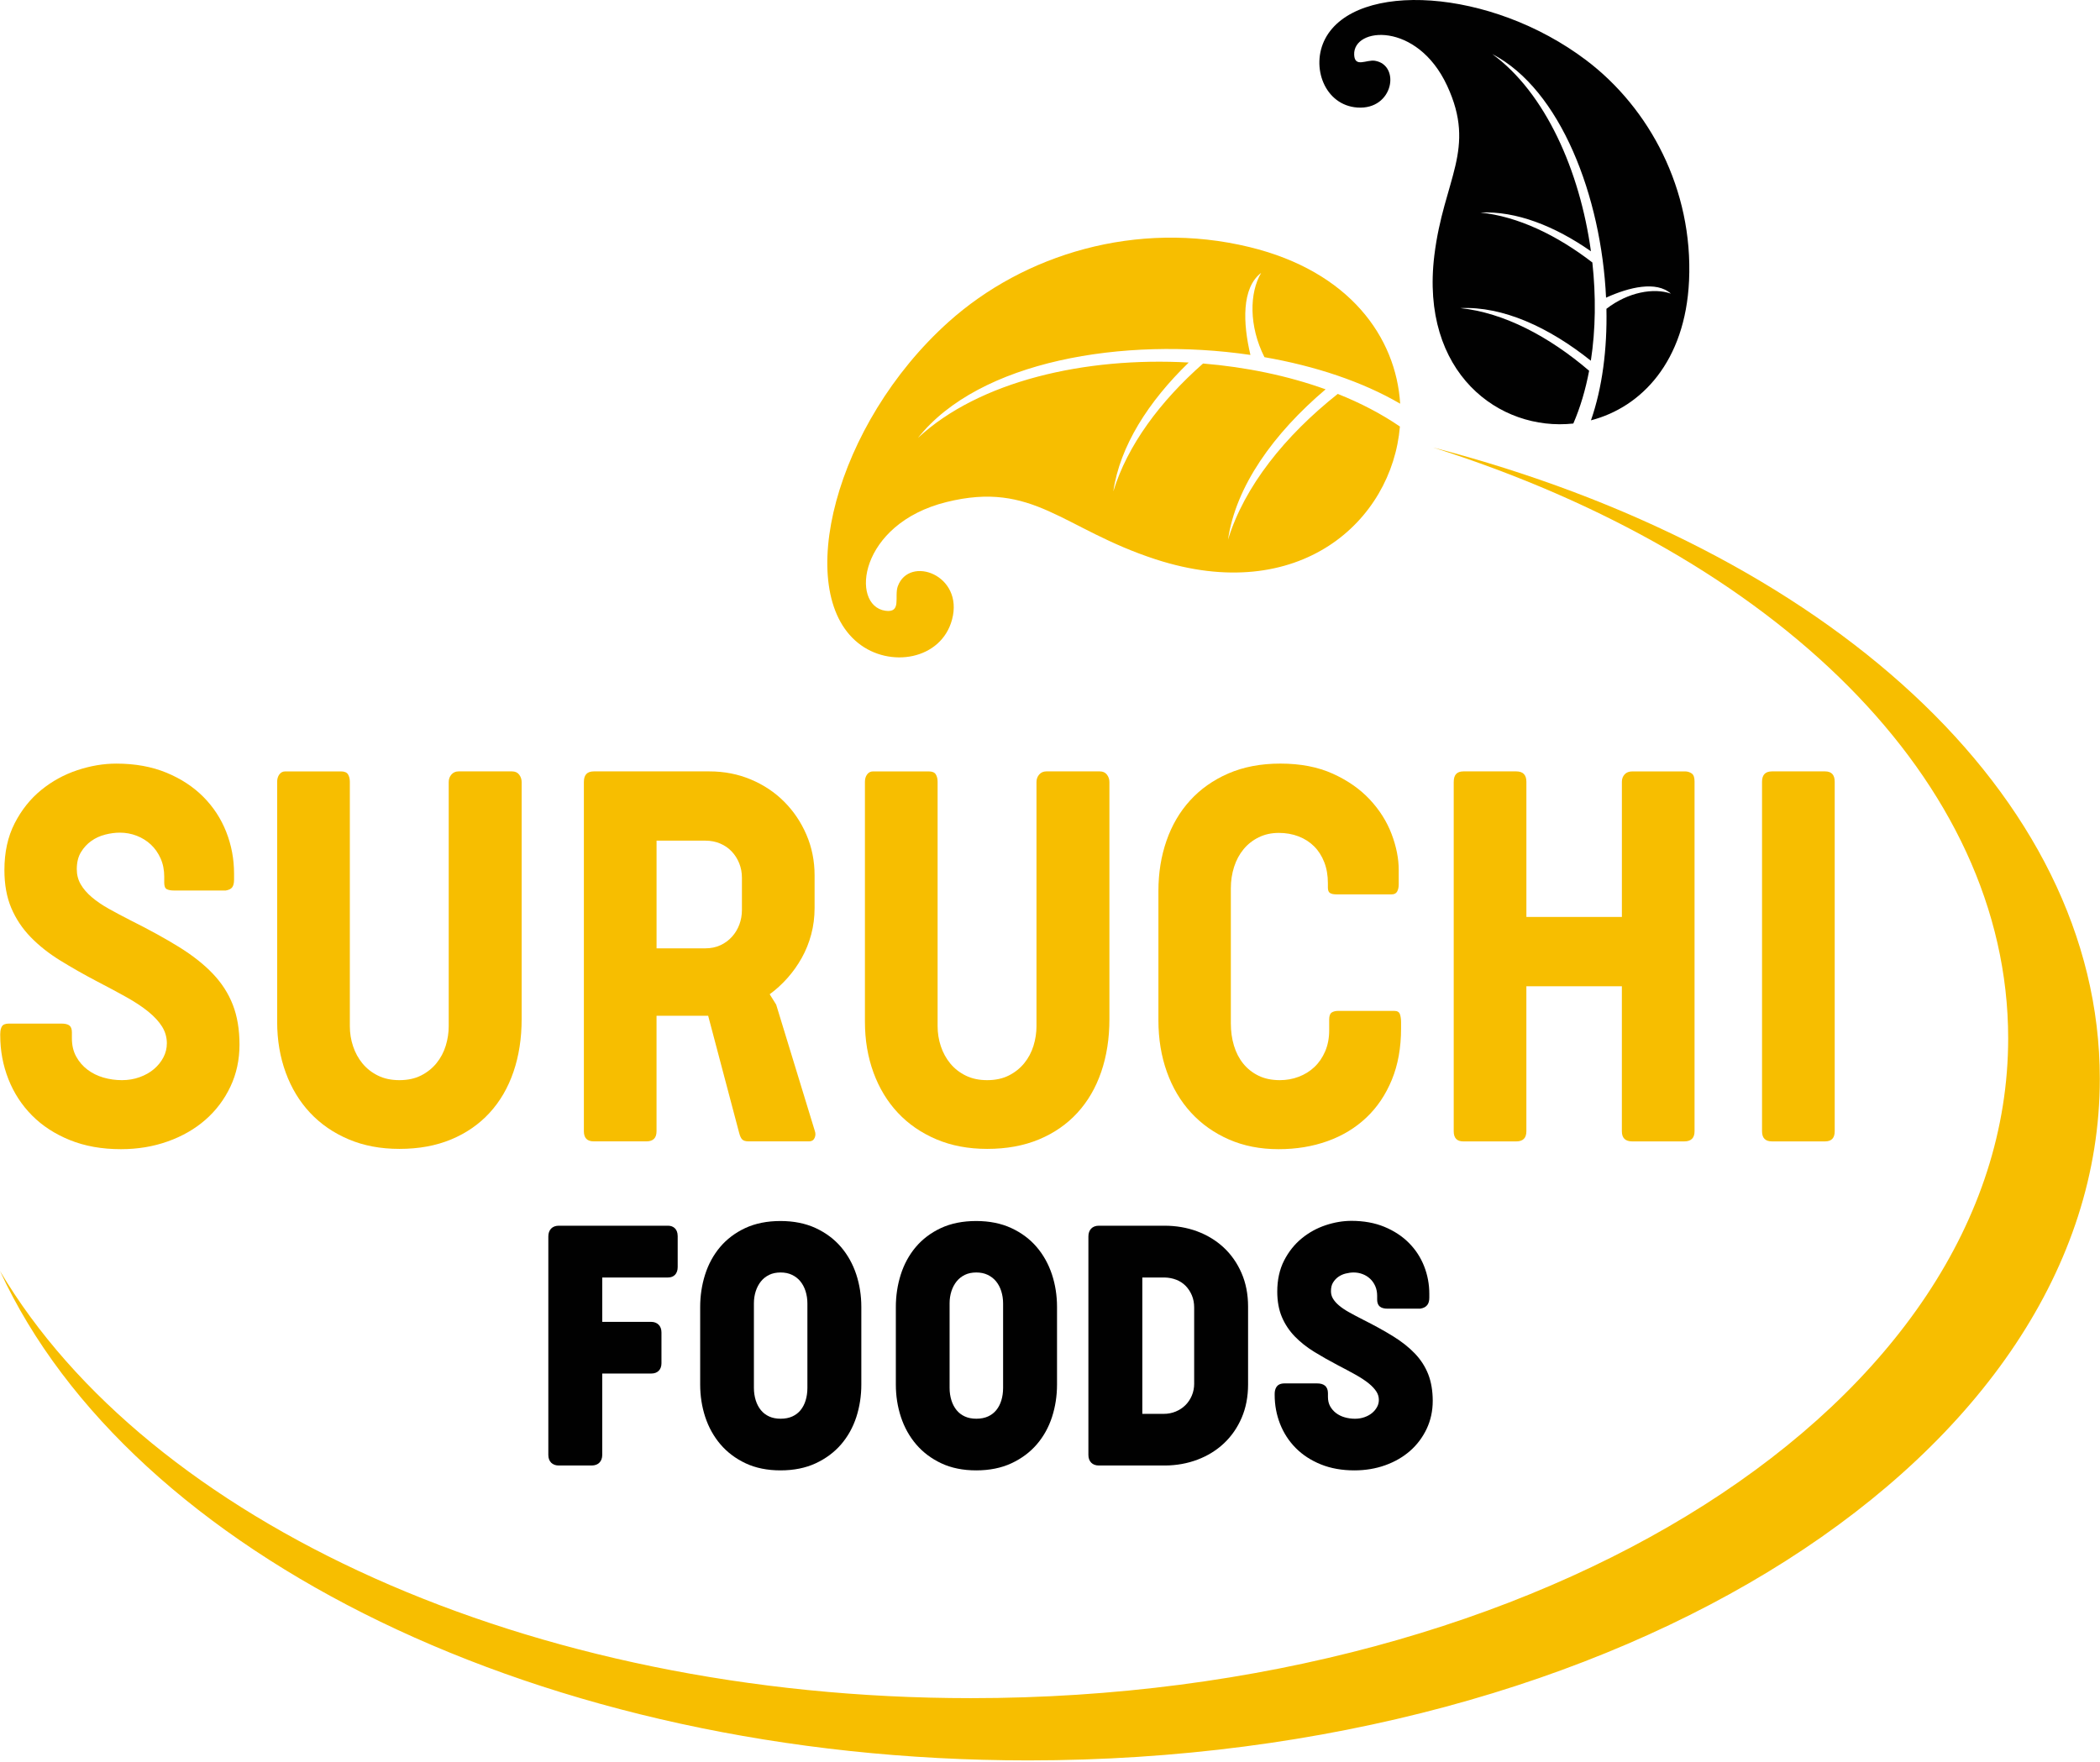
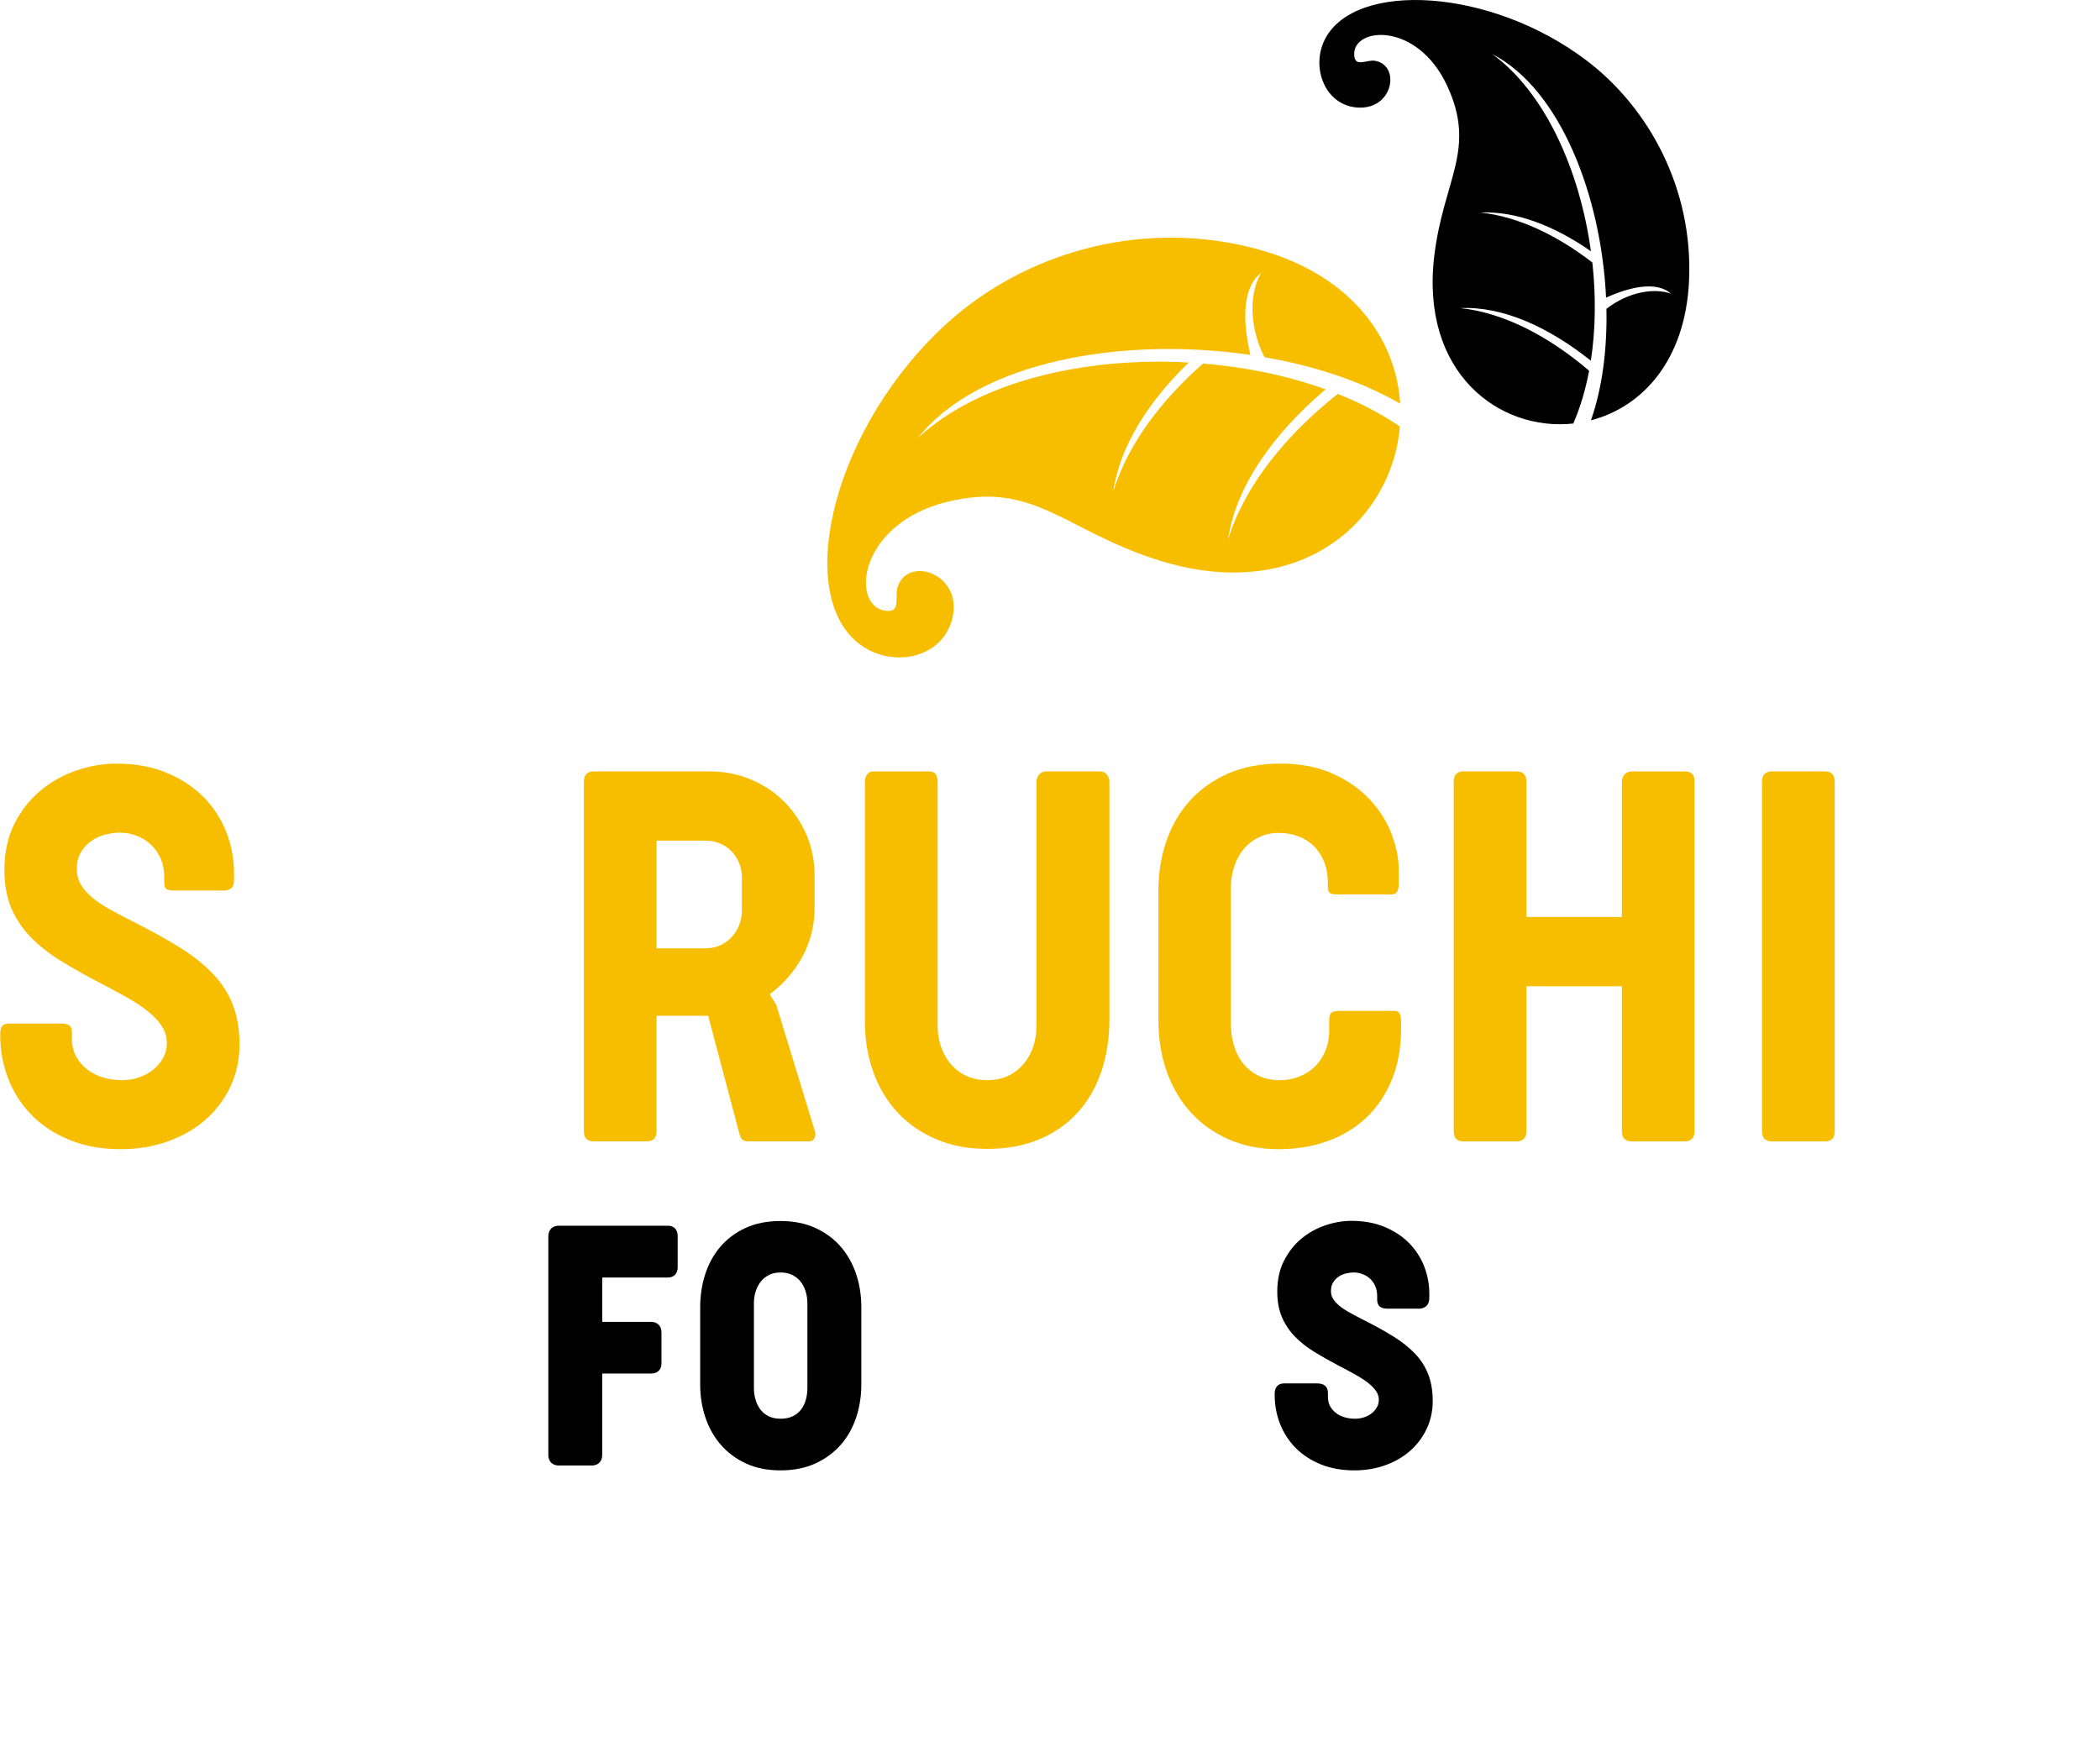
<svg xmlns="http://www.w3.org/2000/svg" width="1100" height="923" viewBox="0 0 1100 923" fill="none">
-   <path fill-rule="evenodd" clip-rule="evenodd" d="M750.7 234.459C955.54 287.709 1099.9 415.709 1099.9 565.169C1099.9 762.409 848.6 922.279 538.62 922.279C283.6 922.279 68.34 814.059 0 665.879C77.47 796.639 275.93 889.669 508.56 889.669C808.64 889.669 1051.9 734.899 1051.9 543.989C1051.9 408.439 929.25 291.109 750.7 234.459Z" fill="#F7BE00" />
  <path fill-rule="evenodd" clip-rule="evenodd" d="M449.42 336.819C466.03 350.229 493.05 345.699 498.69 324.599C504.98 301.159 476.31 290.779 470.29 307.109C468.31 312.469 472.47 321.269 463.71 319.969C445.26 317.219 449.8 274.449 495.73 263.039C541.41 251.669 556.42 277.099 605.33 293.029C680.61 317.509 729.13 272.939 733.29 223.459C723.6 216.809 712.6 211.099 700.73 206.369C673.1 228.279 651.77 254.849 643.24 282.759C647.33 254.719 667.01 227.199 694.36 203.969C674.55 196.839 652.58 192.299 630.17 190.449C607.66 210.269 590.53 233.359 583.16 257.449C586.62 233.769 601.46 210.479 622.66 189.929C568.42 186.909 512.93 199.609 480.86 229.399C512.81 189.139 588.17 176.169 654.99 185.949C651.04 169.419 650.28 150.799 660.6 142.969C654.46 153.339 654.1 170.809 662.33 187.129C688.82 191.719 713.63 199.939 733.42 211.499C731.29 176.779 706.96 142.179 654.49 129.439C595.18 115.029 536.2 133.389 496.92 168.609C437.12 222.229 415.51 309.489 449.42 336.819Z" fill="#F7BE00" />
  <path fill-rule="evenodd" clip-rule="evenodd" d="M694.19 20.219C686.37 35.039 693.91 55.159 711 56.339C730.01 57.659 733.71 34.029 720.21 31.839C715.79 31.119 709.63 35.639 709.33 28.699C708.67 14.069 742.3 11.159 757.98 44.819C773.58 78.309 756.24 93.689 751.33 133.739C743.77 195.409 785.38 226.089 824.12 221.889C827.79 213.419 830.54 204.089 832.4 194.239C811.38 176.239 787.7 163.799 764.93 161.419C787.16 160.359 811.29 171.399 833.3 188.979C835.82 172.649 836.01 155.029 834.09 137.509C815.44 123.139 795.09 113.399 775.41 111.349C794.18 110.459 814.35 118.389 833.35 131.649C827.54 89.419 809.44 48.569 781.67 28.329C817.48 46.899 838.79 103.009 841.27 155.949C853.4 150.419 867.64 147.049 875.22 153.829C866.32 150.669 852.79 152.999 841.46 161.789C841.9 182.879 839.29 203.229 833.36 220.209C859.79 213.359 882.78 189.419 884.74 147.079C886.94 99.229 863.95 56.559 830.91 31.579C780.63 -6.451 710.18 -10.001 694.19 20.219Z" fill="#010101" />
  <path d="M0.15 541.429C0.15 539.889 0.44 538.639 1.03 537.689C1.62 536.739 2.86 536.259 4.77 536.259H32.09C34.08 536.259 35.51 536.599 36.37 537.279C37.23 537.959 37.66 539.159 37.66 540.879V544.009C37.66 547.639 38.41 550.809 39.9 553.529C41.39 556.249 43.37 558.539 45.81 560.389C48.26 562.249 51.04 563.629 54.17 564.539C57.3 565.449 60.54 565.899 63.89 565.899C67.15 565.899 70.23 565.379 73.13 564.339C76.03 563.299 78.52 561.889 80.61 560.129C82.69 558.359 84.35 556.319 85.57 554.009C86.79 551.699 87.4 549.229 87.4 546.599C87.4 543.429 86.56 540.509 84.89 537.829C83.21 535.159 80.81 532.549 77.69 530.009C74.56 527.469 70.73 524.939 66.2 522.399C61.67 519.859 56.59 517.149 50.98 514.239C43.91 510.529 37.41 506.829 31.47 503.159C25.53 499.489 20.39 495.409 16.04 490.929C11.69 486.439 8.31 481.369 5.91 475.709C3.51 470.049 2.31 463.409 2.31 455.799C2.31 446.469 4.1 438.309 7.68 431.329C11.26 424.349 15.88 418.549 21.54 413.929C27.2 409.309 33.5 405.839 40.43 403.529C47.36 401.219 54.18 400.059 60.89 400.059C70.77 400.059 79.53 401.649 87.19 404.819C94.85 407.989 101.3 412.229 106.56 417.529C111.81 422.829 115.8 428.949 118.52 435.879C121.24 442.809 122.6 450.079 122.6 457.699V460.829C122.6 462.639 122.28 463.979 121.65 464.839C121.02 465.699 119.88 466.269 118.25 466.539H91.06C89.52 466.539 88.29 466.309 87.39 465.859C86.48 465.409 86.03 464.279 86.03 462.459V459.329C86.03 455.799 85.4 452.599 84.13 449.749C82.86 446.899 81.16 444.469 79.03 442.479C76.9 440.489 74.43 438.949 71.62 437.859C68.81 436.769 65.86 436.229 62.78 436.229C60.33 436.229 57.77 436.569 55.1 437.249C52.43 437.929 50 439.039 47.83 440.579C45.66 442.119 43.84 444.089 42.39 446.489C40.94 448.889 40.22 451.859 40.22 455.389C40.22 458.289 40.9 460.919 42.26 463.269C43.62 465.629 45.54 467.869 48.04 469.999C50.53 472.129 53.52 474.169 57.01 476.119C60.5 478.069 64.37 480.129 68.63 482.299C78.23 487.099 86.59 491.699 93.71 496.099C100.82 500.499 106.74 505.159 111.45 510.099C116.16 515.039 119.67 520.499 121.98 526.479C124.29 532.459 125.45 539.389 125.45 547.279C125.45 555.259 123.86 562.599 120.69 569.299C117.52 576.009 113.17 581.779 107.64 586.629C102.11 591.479 95.54 595.259 87.93 597.979C80.32 600.699 72.12 602.059 63.33 602.059C53.36 602.059 44.46 600.469 36.62 597.299C28.78 594.129 22.16 589.819 16.77 584.389C11.38 578.949 7.25 572.609 4.4 565.359C1.55 558.109 0.12 550.449 0.12 542.389V541.429H0.15Z" fill="#F7BE00" />
-   <path d="M183.25 537.619C183.25 541.249 183.81 544.759 184.95 548.159C186.08 551.559 187.74 554.569 189.91 557.199C192.09 559.829 194.78 561.939 198 563.519C201.22 565.109 204.95 565.899 209.21 565.899C213.56 565.899 217.34 565.079 220.56 563.449C223.78 561.819 226.47 559.669 228.65 556.989C230.82 554.319 232.43 551.279 233.48 547.879C234.52 544.479 235.04 541.059 235.04 537.619V409.709C235.04 408.169 235.52 406.859 236.47 405.769C237.42 404.679 238.67 404.139 240.21 404.139H268.21C269.84 404.139 271.09 404.709 271.95 405.839C272.81 406.969 273.24 408.269 273.24 409.709V533.949C273.24 544.009 271.81 553.209 268.96 561.539C266.11 569.879 261.94 577.039 256.45 583.019C250.97 588.999 244.26 593.649 236.33 596.949C228.4 600.259 219.36 601.909 209.21 601.909C199.33 601.909 190.45 600.229 182.57 596.879C174.69 593.529 167.98 588.909 162.45 583.019C156.92 577.129 152.66 570.109 149.67 561.949C146.68 553.789 145.18 544.909 145.18 535.309V409.579C145.18 408.039 145.56 406.749 146.34 405.709C147.11 404.669 148.13 404.149 149.4 404.149H178.63C180.44 404.149 181.67 404.669 182.3 405.709C182.93 406.749 183.25 408.039 183.25 409.579V537.619Z" fill="#F7BE00" />
  <path d="M305.85 409.579C305.85 405.959 307.57 404.139 311.02 404.139H371.64C379.34 404.139 386.55 405.549 393.25 408.349C399.96 411.159 405.78 415.029 410.72 419.969C415.66 424.909 419.56 430.689 422.41 437.299C425.26 443.919 426.69 451.029 426.69 458.639V475.629C426.69 480.519 426.1 485.169 424.92 489.559C423.74 493.959 422.09 498.059 419.96 501.859C417.83 505.669 415.34 509.179 412.48 512.389C409.63 515.609 406.52 518.439 403.17 520.889L406.57 526.329L426.82 592.529C427.27 593.799 427.23 595.019 426.68 596.199C426.14 597.379 425.18 597.969 423.83 597.969H392.16C390.62 597.969 389.51 597.649 388.83 597.019C388.15 596.389 387.58 595.159 387.13 593.349L370.95 532.179H343.9V592.669C343.9 596.199 342.13 597.969 338.6 597.969H311.01C307.56 597.969 305.84 596.199 305.84 592.669V409.579H305.85ZM343.91 440.429V496.839H369.47C372.37 496.839 375 496.299 377.35 495.209C379.71 494.119 381.72 492.649 383.4 490.789C385.08 488.929 386.37 486.799 387.27 484.399C388.17 481.999 388.63 479.439 388.63 476.719V459.859C388.63 457.139 388.15 454.609 387.2 452.249C386.25 449.889 384.93 447.829 383.26 446.069C381.58 444.299 379.57 442.919 377.21 441.919C374.85 440.919 372.27 440.419 369.46 440.419H343.91V440.429Z" fill="#F7BE00" />
  <path d="M491.13 537.619C491.13 541.249 491.69 544.759 492.83 548.159C493.96 551.559 495.62 554.569 497.79 557.199C499.97 559.829 502.66 561.939 505.88 563.519C509.1 565.109 512.83 565.899 517.09 565.899C521.44 565.899 525.22 565.079 528.44 563.449C531.66 561.819 534.35 559.669 536.53 556.989C538.7 554.319 540.31 551.279 541.36 547.879C542.4 544.479 542.92 541.059 542.92 537.619V409.709C542.92 408.169 543.4 406.859 544.35 405.769C545.3 404.679 546.55 404.139 548.09 404.139H576.09C577.72 404.139 578.97 404.709 579.83 405.839C580.69 406.969 581.12 408.269 581.12 409.709V533.949C581.12 544.009 579.69 553.209 576.84 561.539C573.99 569.879 569.82 577.039 564.33 583.019C558.85 588.999 552.14 593.649 544.21 596.949C536.28 600.259 527.24 601.909 517.09 601.909C507.21 601.909 498.33 600.229 490.45 596.879C482.57 593.529 475.86 588.909 470.33 583.019C464.8 577.129 460.54 570.109 457.55 561.949C454.56 553.789 453.06 544.909 453.06 535.309V409.579C453.06 408.039 453.44 406.749 454.22 405.709C454.99 404.669 456.01 404.149 457.28 404.149H486.51C488.32 404.149 489.55 404.669 490.18 405.709C490.81 406.749 491.13 408.039 491.13 409.579V537.619Z" fill="#F7BE00" />
  <path d="M611.01 440.499C613.82 432.389 617.94 425.339 623.38 419.359C628.82 413.379 635.5 408.669 643.43 405.219C651.36 401.779 660.44 400.049 670.68 400.049C681.19 400.049 690.34 401.819 698.14 405.349C705.93 408.879 712.39 413.389 717.51 418.869C722.63 424.349 726.43 430.379 728.93 436.949C731.42 443.519 732.67 449.839 732.67 455.909V463.249C732.67 464.789 732.4 466.059 731.85 467.059C731.31 468.059 730.35 468.559 729 468.559H699.91C698.55 468.559 697.48 468.339 696.72 467.879C695.95 467.429 695.56 466.479 695.56 465.029V462.719C695.56 458.639 694.93 454.969 693.66 451.709C692.39 448.449 690.62 445.679 688.36 443.419C686.09 441.159 683.38 439.409 680.2 438.189C677.03 436.969 673.58 436.359 669.87 436.359C665.97 436.359 662.46 437.129 659.34 438.669C656.21 440.209 653.56 442.289 651.39 444.919C649.22 447.549 647.56 450.629 646.43 454.159C645.3 457.689 644.73 461.409 644.73 465.309V536.269C644.73 540.349 645.27 544.199 646.36 547.819C647.45 551.439 649.08 554.599 651.25 557.269C653.42 559.939 656.1 562.049 659.27 563.589C662.44 565.129 666.16 565.899 670.42 565.899C673.86 565.899 677.15 565.309 680.27 564.129C683.4 562.949 686.14 561.249 688.49 559.029C690.85 556.809 692.73 554.069 694.13 550.809C695.53 547.549 696.24 543.879 696.24 539.799V534.089C696.24 532.279 696.67 531.079 697.53 530.489C698.39 529.899 699.55 529.609 701 529.609H730.36C731.9 529.609 732.87 530.179 733.28 531.309C733.69 532.439 733.89 533.869 733.89 535.589V538.849C733.89 548.909 732.28 557.859 729.06 565.699C725.84 573.539 721.38 580.159 715.67 585.549C709.96 590.939 703.19 595.039 695.35 597.849C687.51 600.659 678.97 602.059 669.73 602.059C660.12 602.059 651.45 600.359 643.7 596.959C635.95 593.559 629.34 588.869 623.85 582.889C618.37 576.909 614.15 569.799 611.21 561.549C608.26 553.299 606.79 544.289 606.79 534.499V466.669C606.8 457.339 608.2 448.609 611.01 440.499Z" fill="#F7BE00" />
  <path d="M761.48 409.579C761.48 405.959 763.16 404.139 766.51 404.139H794.24C797.77 404.139 799.54 405.949 799.54 409.579V480.399H849.56V409.579C849.56 408.039 850.04 406.749 850.99 405.709C851.94 404.669 853.28 404.149 855 404.149H882.73C883.91 404.149 885.02 404.489 886.06 405.169C887.1 405.849 887.62 407.229 887.62 409.319V592.689C887.62 596.219 885.81 597.989 882.18 597.989H854.99C851.36 597.989 849.55 596.219 849.55 592.689V516.709H799.53V592.689C799.53 596.219 797.76 597.989 794.23 597.989H766.5C763.15 597.989 761.47 596.219 761.47 592.689V409.579H761.48Z" fill="#F7BE00" />
  <path d="M922.97 409.579C922.97 405.959 924.69 404.139 928.14 404.139H956.01C959.36 404.139 961.04 405.949 961.04 409.579V592.679C961.04 596.209 959.36 597.979 956.01 597.979H928.14C924.69 597.979 922.97 596.209 922.97 592.679V409.579Z" fill="#F7BE00" />
  <path d="M349.942 642.156H292.67C289.308 642.156 287.22 644.308 287.22 647.78V762.242C287.22 765.659 289.308 767.784 292.67 767.784H309.916C313.333 767.784 315.458 765.659 315.458 762.242V719.597H341.195C344.456 719.597 346.48 717.536 346.48 714.23V698.082C346.48 696.323 345.958 694.94 344.941 693.96C343.961 693.035 342.67 692.541 341.204 692.541H315.467V669.285H349.951C353.056 669.285 354.98 667.197 354.98 663.836V647.606C354.971 643.585 352.369 642.156 349.942 642.156Z" fill="#010101" />
  <path d="M440.518 653.302C436.982 649.172 432.513 645.829 427.228 643.383C421.943 640.938 415.751 639.692 408.827 639.692C401.848 639.692 395.638 640.938 390.38 643.383C385.123 645.838 380.681 649.19 377.173 653.357C373.683 657.507 371.045 662.361 369.323 667.802C367.62 673.178 366.759 678.875 366.759 684.746V725.367C366.759 731.302 367.656 737.027 369.415 742.385C371.201 747.789 373.884 752.616 377.402 756.728C380.937 760.859 385.379 764.202 390.6 766.648C395.83 769.103 401.967 770.339 408.836 770.339C415.76 770.339 421.952 769.103 427.237 766.648C432.513 764.202 437.001 760.868 440.564 756.737C444.108 752.625 446.801 747.789 448.56 742.376C450.291 737.018 451.17 731.302 451.17 725.376V684.673C451.17 678.738 450.272 673.022 448.514 667.664C446.719 662.233 444.026 657.406 440.518 653.302ZM398.568 738.785C397.396 737.338 396.48 735.616 395.867 733.656C395.235 731.65 394.905 729.461 394.905 727.144V682.786C394.905 680.588 395.225 678.472 395.857 676.494C396.48 674.561 397.396 672.821 398.578 671.337C399.723 669.908 401.17 668.754 402.883 667.911C404.577 667.078 406.601 666.657 408.909 666.657C411.162 666.657 413.178 667.078 414.909 667.921C416.649 668.763 418.105 669.908 419.25 671.319C420.422 672.766 421.338 674.488 421.961 676.448C422.593 678.463 422.923 680.624 422.923 682.878V727.153C422.923 729.471 422.612 731.669 421.998 733.684C421.403 735.635 420.514 737.347 419.342 738.785C418.206 740.187 416.759 741.295 415.046 742.074C413.306 742.87 411.245 743.273 408.918 743.273C406.592 743.273 404.55 742.87 402.846 742.074C401.142 741.295 399.713 740.187 398.568 738.785Z" fill="#010101" />
-   <path d="M543.01 653.302C539.474 649.172 535.005 645.829 529.72 643.383C524.435 640.938 518.243 639.692 511.319 639.692C504.339 639.692 498.13 640.938 492.872 643.383C487.615 645.838 483.173 649.19 479.665 653.357C476.175 657.507 473.537 662.361 471.815 667.802C470.111 673.178 469.25 678.875 469.25 684.746V725.367C469.25 731.302 470.148 737.027 471.916 742.385C473.702 747.789 476.386 752.616 479.903 756.728C483.438 760.859 487.88 764.202 493.101 766.648C498.331 769.103 504.468 770.339 511.337 770.339C518.261 770.339 524.453 769.103 529.738 766.648C535.014 764.202 539.502 760.868 543.065 756.737C546.609 752.625 549.302 747.789 551.061 742.376C552.792 737.018 553.68 731.302 553.68 725.376V684.673C553.68 678.747 552.783 673.022 551.015 667.664C549.211 662.233 546.527 657.415 543.01 653.302ZM501.07 738.785C499.897 737.338 498.981 735.616 498.368 733.656C497.736 731.65 497.406 729.461 497.406 727.144V682.786C497.406 680.588 497.727 678.472 498.359 676.494C498.981 674.552 499.897 672.821 501.079 671.337C502.224 669.908 503.671 668.754 505.384 667.911C507.078 667.078 509.102 666.657 511.41 666.657C513.664 666.657 515.679 667.078 517.41 667.921C519.15 668.763 520.606 669.908 521.76 671.319C522.933 672.766 523.849 674.488 524.471 676.448C525.103 678.463 525.433 680.624 525.433 682.878V727.153C525.433 729.471 525.122 731.669 524.508 733.684C523.913 735.635 523.024 737.347 521.852 738.785C520.716 740.187 519.269 741.295 517.556 742.074C515.816 742.87 513.755 743.273 511.429 743.273C509.102 743.273 507.06 742.87 505.356 742.074C503.643 741.295 502.205 740.187 501.07 738.785Z" fill="#010101" />
-   <path d="M640.986 653.586C637.047 649.923 632.367 647.065 627.073 645.096C621.806 643.145 616.054 642.156 609.982 642.156H575.562C572.2 642.156 570.112 644.308 570.112 647.78V762.242C570.112 765.659 572.2 767.784 575.562 767.784H610.412H610.422C616.384 767.729 622.063 766.694 627.293 764.706C632.559 762.719 637.203 759.843 641.114 756.17C645.034 752.488 648.148 748 650.383 742.816C652.618 737.631 653.754 731.76 653.754 725.358V684.481C653.754 678.087 652.609 672.198 650.337 666.977C648.084 661.775 644.933 657.259 640.986 653.586ZM625.525 724.854C625.525 727.089 625.113 729.205 624.298 731.128C623.483 733.061 622.356 734.755 620.945 736.157C619.544 737.558 617.84 738.685 615.88 739.5C613.929 740.315 611.795 740.727 609.561 740.727H598.359V669.285H610.018C612.235 669.34 614.323 669.743 616.219 670.494C618.069 671.227 619.681 672.28 621.019 673.636C622.374 675.019 623.483 676.686 624.298 678.609C625.113 680.505 625.516 682.676 625.516 685.085V724.854H625.525Z" fill="#010101" />
  <path d="M748.148 720.055C746.609 716.061 744.237 712.37 741.095 709.082C738.036 705.876 734.153 702.808 729.564 699.978C725.094 697.221 719.764 694.281 713.728 691.258C711.072 689.903 708.653 688.62 706.538 687.43C704.495 686.294 702.727 685.085 701.289 683.858C699.934 682.704 698.881 681.485 698.157 680.231C697.498 679.095 697.177 677.84 697.177 676.411C697.177 674.625 697.525 673.141 698.221 671.996C698.963 670.769 699.897 669.752 701.006 668.965C702.132 668.168 703.414 667.582 704.816 667.224C706.3 666.849 707.728 666.657 709.066 666.657C710.705 666.657 712.299 666.95 713.783 667.527C715.266 668.095 716.576 668.919 717.694 669.963C718.802 670.998 719.7 672.289 720.368 673.792C721.028 675.285 721.366 676.997 721.366 678.884V680.835C721.366 683.381 722.502 684.48 723.446 684.948C724.334 685.396 725.406 685.607 726.743 685.607H743.926L744.109 685.579C745.712 685.314 746.912 684.664 747.663 683.647C748.359 682.704 748.688 681.458 748.688 679.818V677.867C748.688 672.848 747.782 667.985 745.986 663.414C744.182 658.816 741.508 654.704 738.018 651.187C734.537 647.679 730.223 644.839 725.177 642.751C720.139 640.663 714.323 639.609 707.884 639.609C703.469 639.609 698.936 640.379 694.393 641.89C689.822 643.41 685.609 645.728 681.881 648.778C678.117 651.846 675.012 655.748 672.639 660.364C670.249 665.026 669.04 670.513 669.04 676.677C669.04 681.714 669.855 686.193 671.467 689.994C673.07 693.768 675.351 697.203 678.254 700.198C681.084 703.119 684.473 705.812 688.329 708.185C692.084 710.502 696.234 712.865 700.676 715.191C704.156 716.996 707.344 718.699 710.128 720.256C712.839 721.777 715.147 723.306 716.998 724.799C718.747 726.219 720.103 727.684 721.018 729.141C721.852 730.469 722.255 731.87 722.255 733.446C722.255 734.728 721.962 735.909 721.366 737.036C720.735 738.218 719.873 739.289 718.793 740.205C717.694 741.13 716.356 741.89 714.799 742.44C713.233 742.999 711.548 743.283 709.771 743.283C707.893 743.283 706.061 743.026 704.312 742.522C702.627 742.037 701.115 741.286 699.815 740.297C698.542 739.326 697.498 738.126 696.719 736.706C695.968 735.351 695.592 733.702 695.592 731.834V729.883C695.592 728.097 695.034 726.75 693.935 725.889C692.982 725.138 691.654 724.772 689.877 724.772H672.795C670.295 724.772 669.113 725.834 668.573 726.714C667.987 727.666 667.684 728.839 667.684 730.222V730.817C667.684 736.111 668.637 741.222 670.514 745.994C672.401 750.784 675.167 755.043 678.739 758.643C682.302 762.242 686.735 765.127 691.892 767.207C697.03 769.286 702.938 770.339 709.423 770.339C715.147 770.339 720.579 769.441 725.552 767.664C730.553 765.878 734.94 763.35 738.595 760.145C742.268 756.93 745.19 753.037 747.296 748.586C749.412 744.116 750.484 739.161 750.484 733.867C750.465 728.683 749.687 724.039 748.148 720.055Z" fill="#010101" />
</svg>